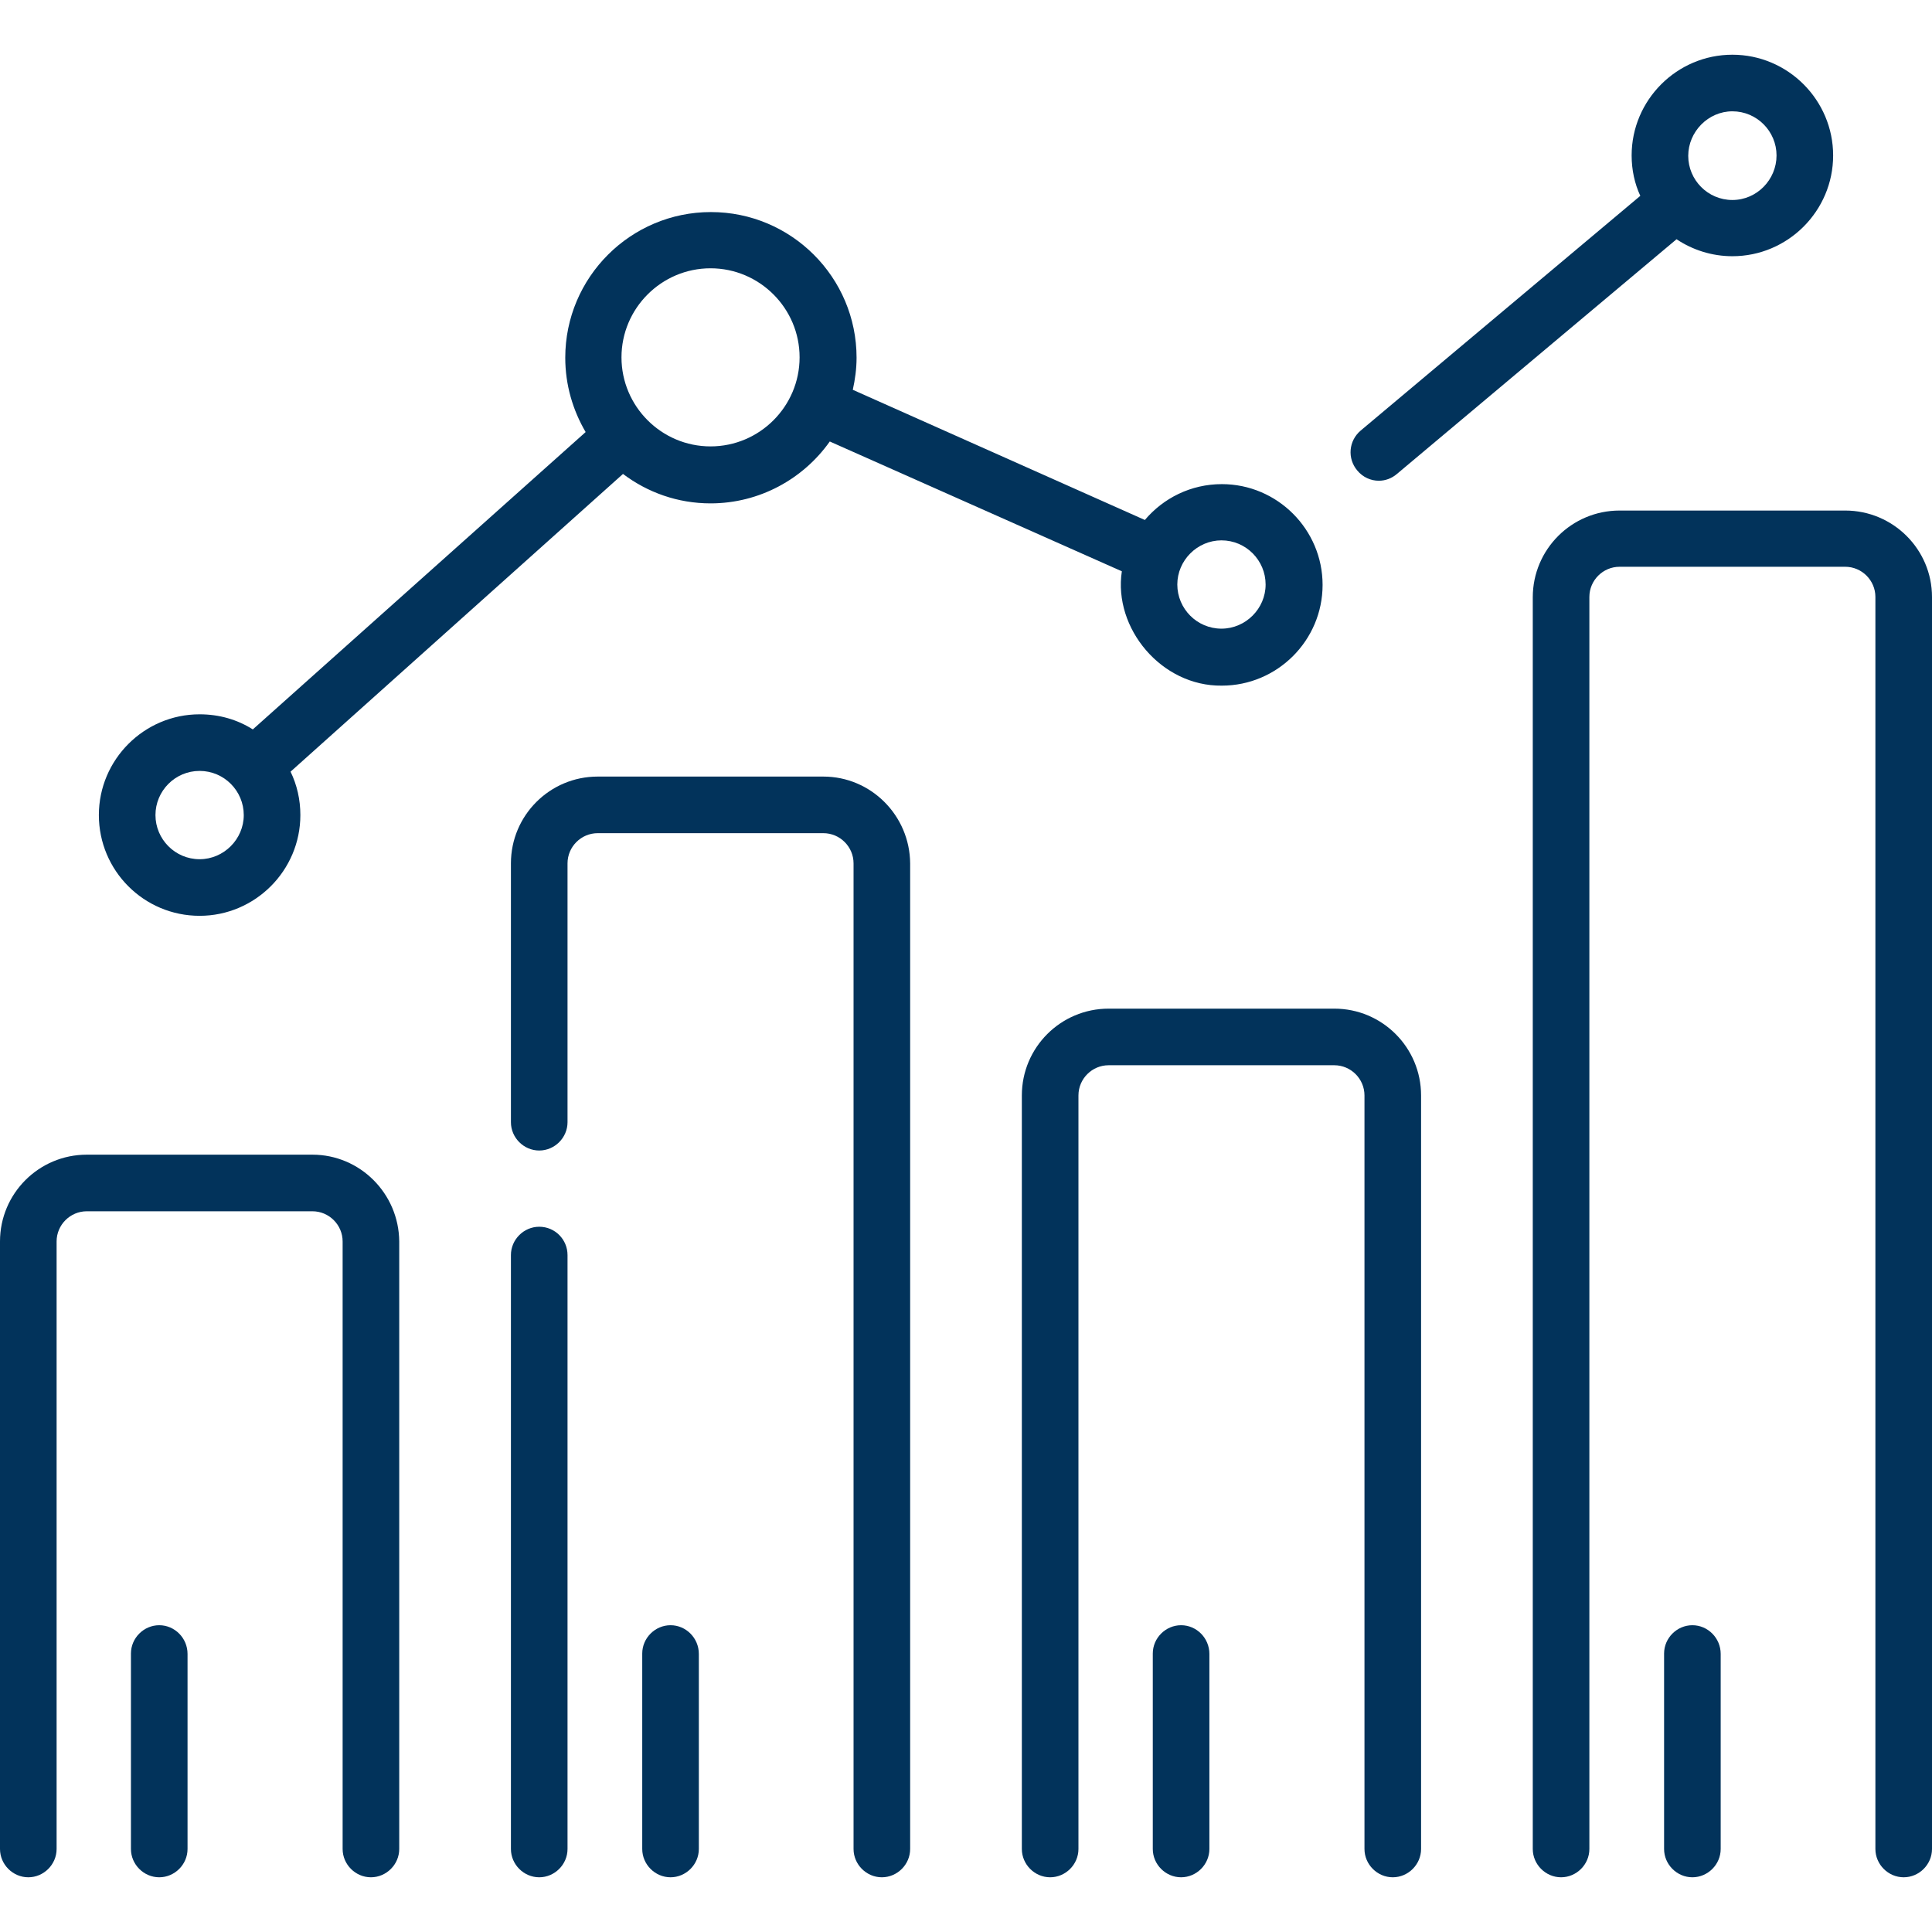
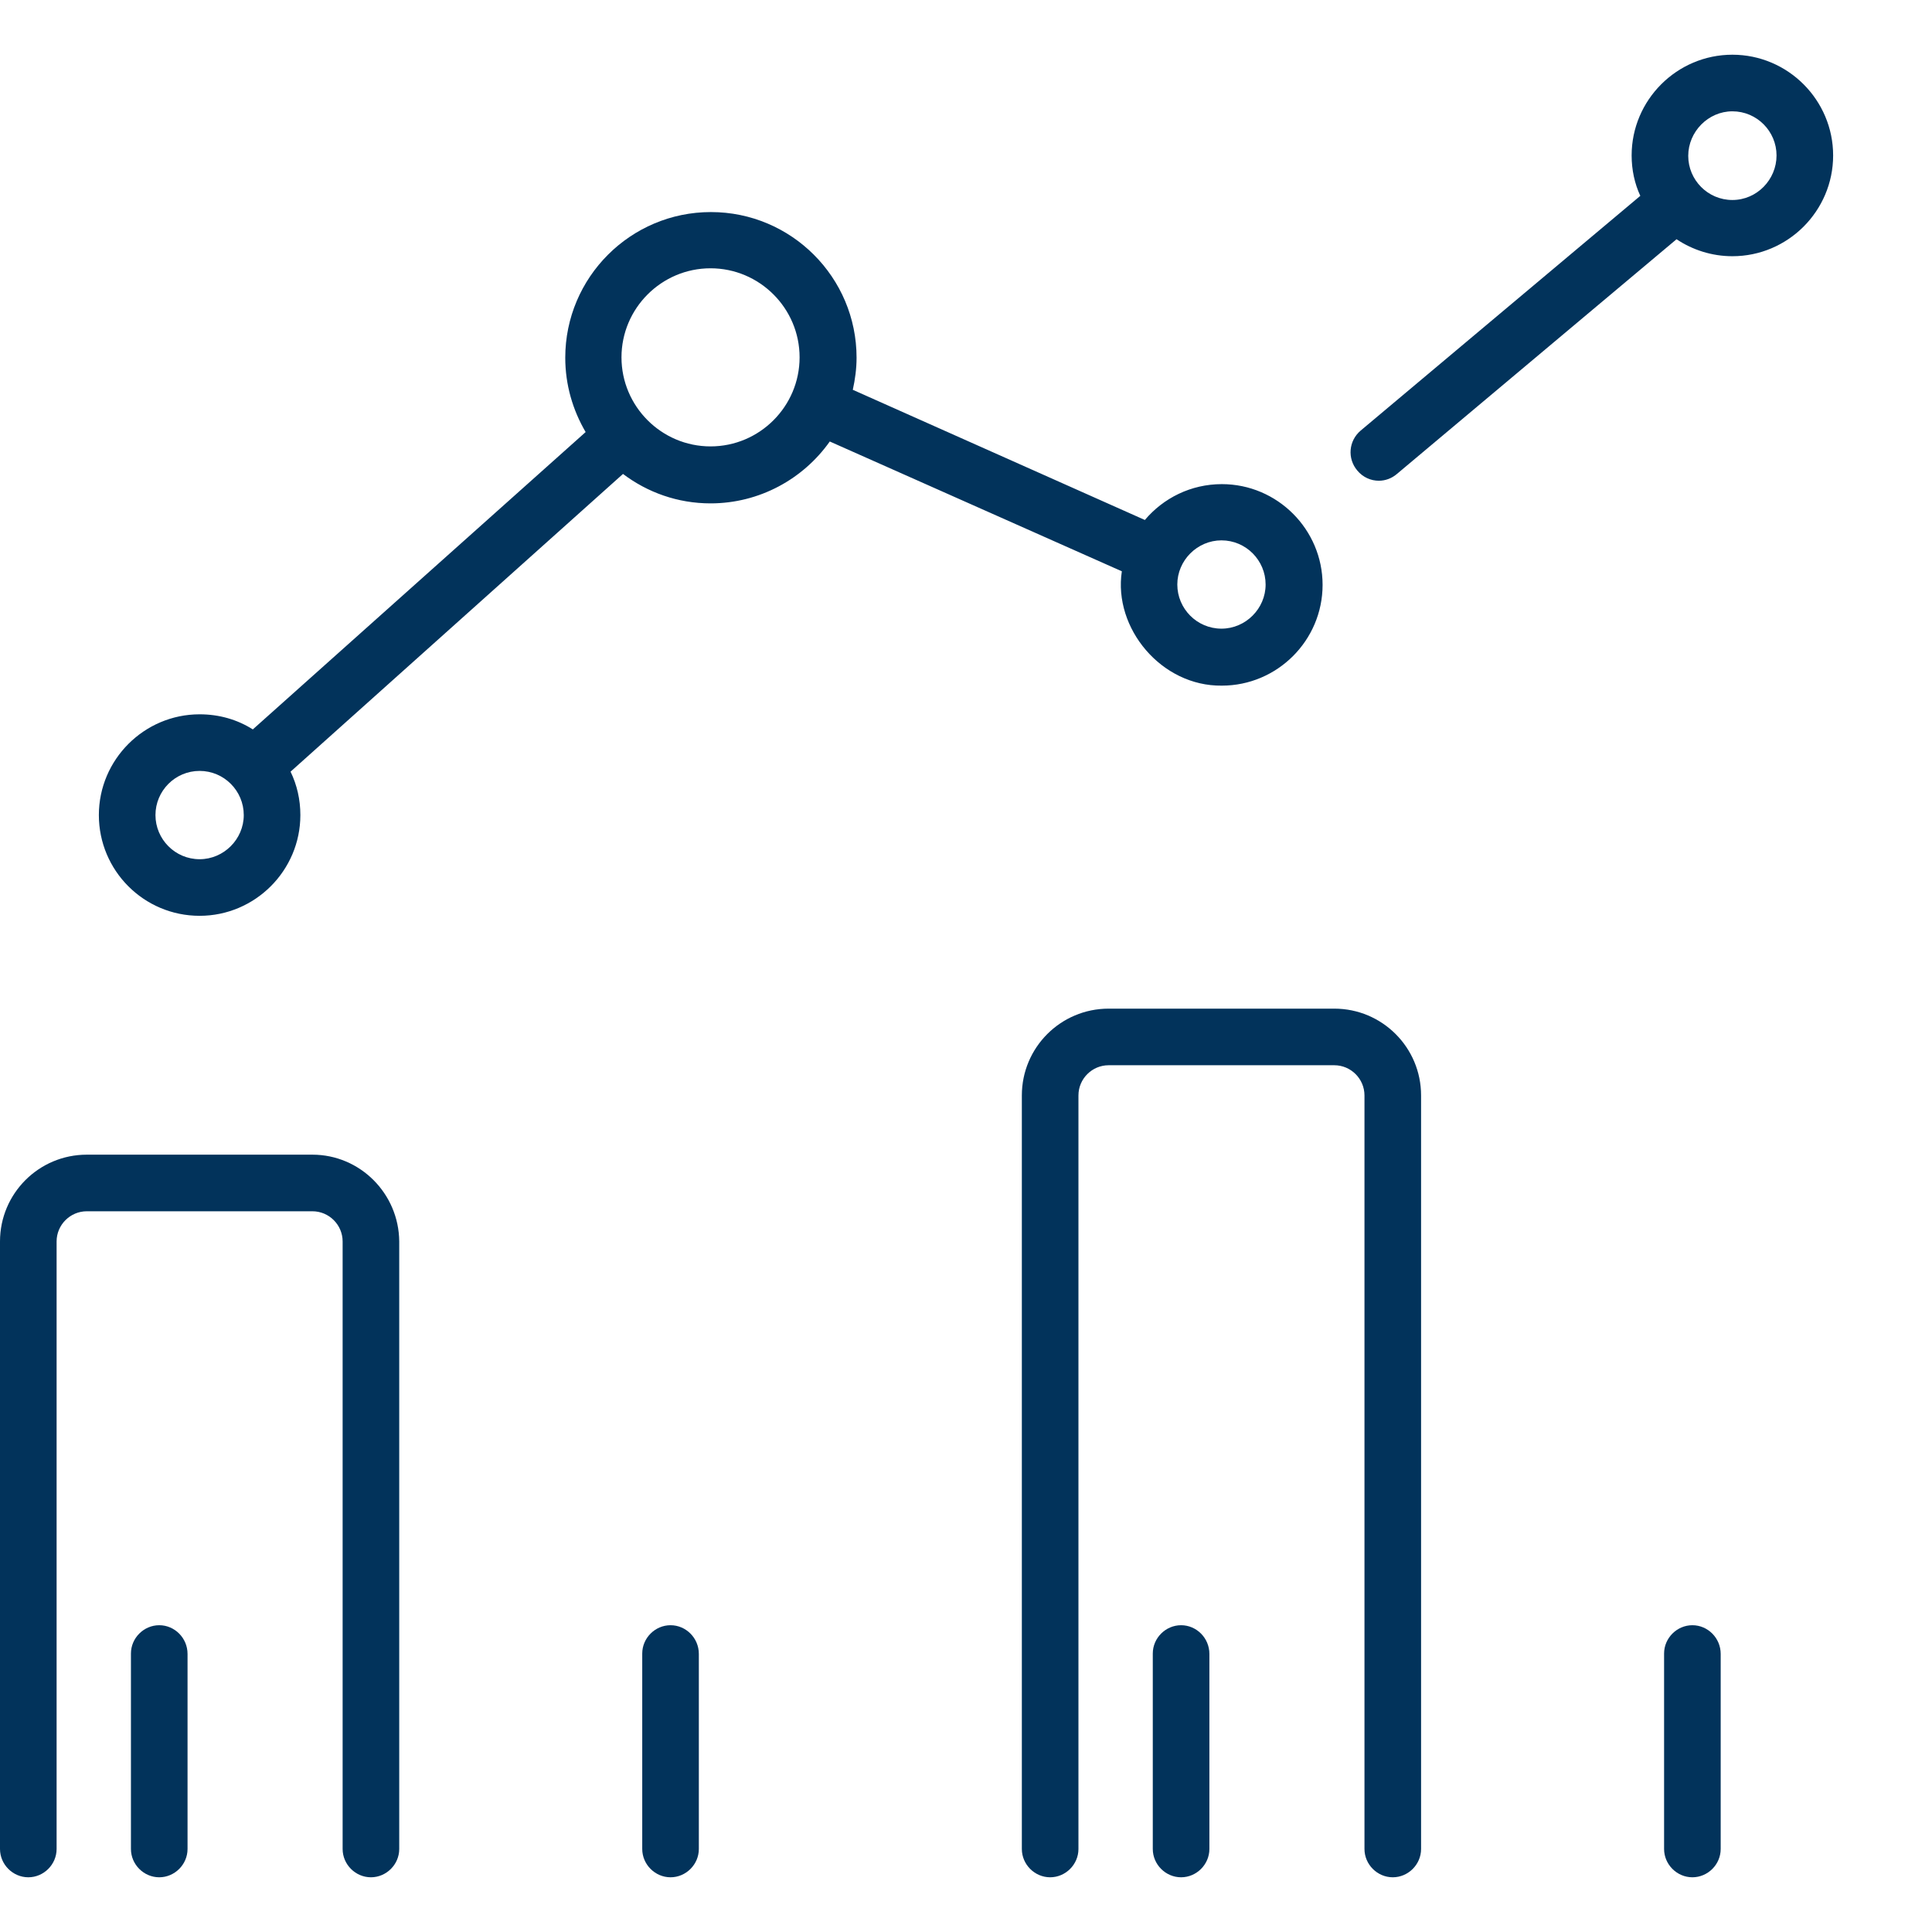
<svg xmlns="http://www.w3.org/2000/svg" version="1.1" id="Capa_1" x="0px" y="0px" viewBox="0 0 512 512" style="enable-background:new 0 0 512 512;" xml:space="preserve">
  <style type="text/css">
	.st0{fill:#02335B;}
</style>
  <g>
    <path class="st0" d="M82.8,306H23c-12.7,0-23,10.3-23,23v161c0,4.1,3.4,7.5,7.5,7.5s7.5-3.4,7.5-7.5V329c0-4.4,3.6-8,8-8h59.8   c4.4,0,8,3.6,8,8v161c0,4.1,3.4,7.5,7.5,7.5s7.5-3.4,7.5-7.5V329C105.7,316.3,95.4,306,82.8,306z" />
-     <path class="st0" d="M218.2,205.8h-59.8c-12.7,0-23,10.3-23,23v68.6c0,4.1,3.4,7.5,7.5,7.5s7.5-3.4,7.5-7.5v-68.6c0-4.4,3.6-8,8-8   h59.8c4.4,0,8,3.6,8,8V490c0,4.1,3.4,7.5,7.5,7.5s7.5-3.4,7.5-7.5V228.8C241.1,216.1,230.8,205.8,218.2,205.8z" />
-     <path class="st0" d="M142.9,325.1c-4.1,0-7.5,3.4-7.5,7.5V490c0,4.1,3.4,7.5,7.5,7.5s7.5-3.4,7.5-7.5V332.6   C150.4,328.5,147.1,325.1,142.9,325.1z" />
    <path class="st0" d="M353.6,267.3h-59.8c-12.7,0-23,10.3-23,23V490c0,4.1,3.4,7.5,7.5,7.5s7.5-3.4,7.5-7.5V290.3c0-4.4,3.6-8,8-8   h59.8c4.4,0,8,3.6,8,8V490c0,4.1,3.4,7.5,7.5,7.5s7.5-3.4,7.5-7.5V290.3C376.6,277.6,366.3,267.3,353.6,267.3z" />
-     <path class="st0" d="M489,135.3h-59.8c-12.7,0-23,10.3-23,23V490c0,4.1,3.4,7.5,7.5,7.5s7.5-3.4,7.5-7.5V158.2c0-4.4,3.6-8,8-8H489   c4.4,0,8,3.6,8,8V490c0,4.1,3.4,7.5,7.5,7.5s7.5-3.4,7.5-7.5V158.2C512,145.6,501.7,135.3,489,135.3z" />
    <path class="st0" d="M52.9,242.7c14.7,0,26.7-12,26.7-26.7c0-4.1-0.9-8-2.6-11.5l88.1-78.9c6.5,4.9,14.5,7.8,23.2,7.8   c13,0,24.6-6.5,31.6-16.4l77.4,34.4c-2.3,15.1,10.5,30.5,26.5,30.3c14.7,0,26.7-12,26.7-26.7s-12-26.7-26.7-26.7   c-8.2,0-15.5,3.7-20.4,9.5L226,103.3c0.6-2.7,1-5.6,1-8.5c0-21.3-17.3-38.6-38.6-38.6s-38.6,17.3-38.6,38.6c0,7.2,2,13.9,5.4,19.7   L67,193.3c-4.1-2.6-8.9-4-14.1-4c-14.7,0-26.7,12-26.7,26.7S38.1,242.7,52.9,242.7L52.9,242.7z M323.7,143.2   c6.5,0,11.7,5.3,11.7,11.7s-5.3,11.7-11.7,11.7c-6.5,0-11.7-5.3-11.7-11.7S317.3,143.2,323.7,143.2z M188.3,71.1   c13,0,23.6,10.6,23.6,23.6c0,13-10.6,23.6-23.6,23.6s-23.6-10.6-23.6-23.6C164.7,81.7,175.3,71.1,188.3,71.1z M52.9,204.3   c6.5,0,11.7,5.3,11.7,11.7s-5.3,11.7-11.7,11.7c-6.5,0-11.7-5.3-11.7-11.7S46.4,204.3,52.9,204.3z" />
    <path class="st0" d="M365.4,127.4c1.7,0,3.4-0.6,4.8-1.8l74.1-62.2c4.2,2.8,9.3,4.5,14.8,4.5c14.7,0,26.7-12,26.7-26.7   s-12-26.7-26.7-26.7s-26.7,12-26.7,26.7c0,3.8,0.8,7.5,2.3,10.7l-74.1,62.2c-3.2,2.7-3.6,7.4-0.9,10.6   C361.2,126.5,363.3,127.4,365.4,127.4z M459.1,29.5c6.5,0,11.7,5.3,11.7,11.7S465.6,53,459.1,53c-6.5,0-11.7-5.3-11.7-11.7   S452.7,29.5,459.1,29.5z" />
    <path class="st0" d="M177.7,430.7c-4.1,0-7.5,3.4-7.5,7.5V490c0,4.1,3.4,7.5,7.5,7.5s7.5-3.4,7.5-7.5v-51.7   C185.2,434.1,181.8,430.7,177.7,430.7L177.7,430.7z" />
    <path class="st0" d="M42.2,430.7c-4.1,0-7.5,3.4-7.5,7.5V490c0,4.1,3.4,7.5,7.5,7.5s7.5-3.4,7.5-7.5v-51.7   C49.7,434.1,46.3,430.7,42.2,430.7L42.2,430.7z" />
    <path class="st0" d="M448.5,430.7c-4.1,0-7.5,3.4-7.5,7.5V490c0,4.1,3.4,7.5,7.5,7.5s7.5-3.4,7.5-7.5v-51.7   C456,434.1,452.6,430.7,448.5,430.7L448.5,430.7z" />
    <path class="st0" d="M313,430.7c-4.1,0-7.5,3.4-7.5,7.5V490c0,4.1,3.4,7.5,7.5,7.5s7.5-3.4,7.5-7.5v-51.7   C320.5,434.1,317.1,430.7,313,430.7L313,430.7z" />
  </g>
</svg>